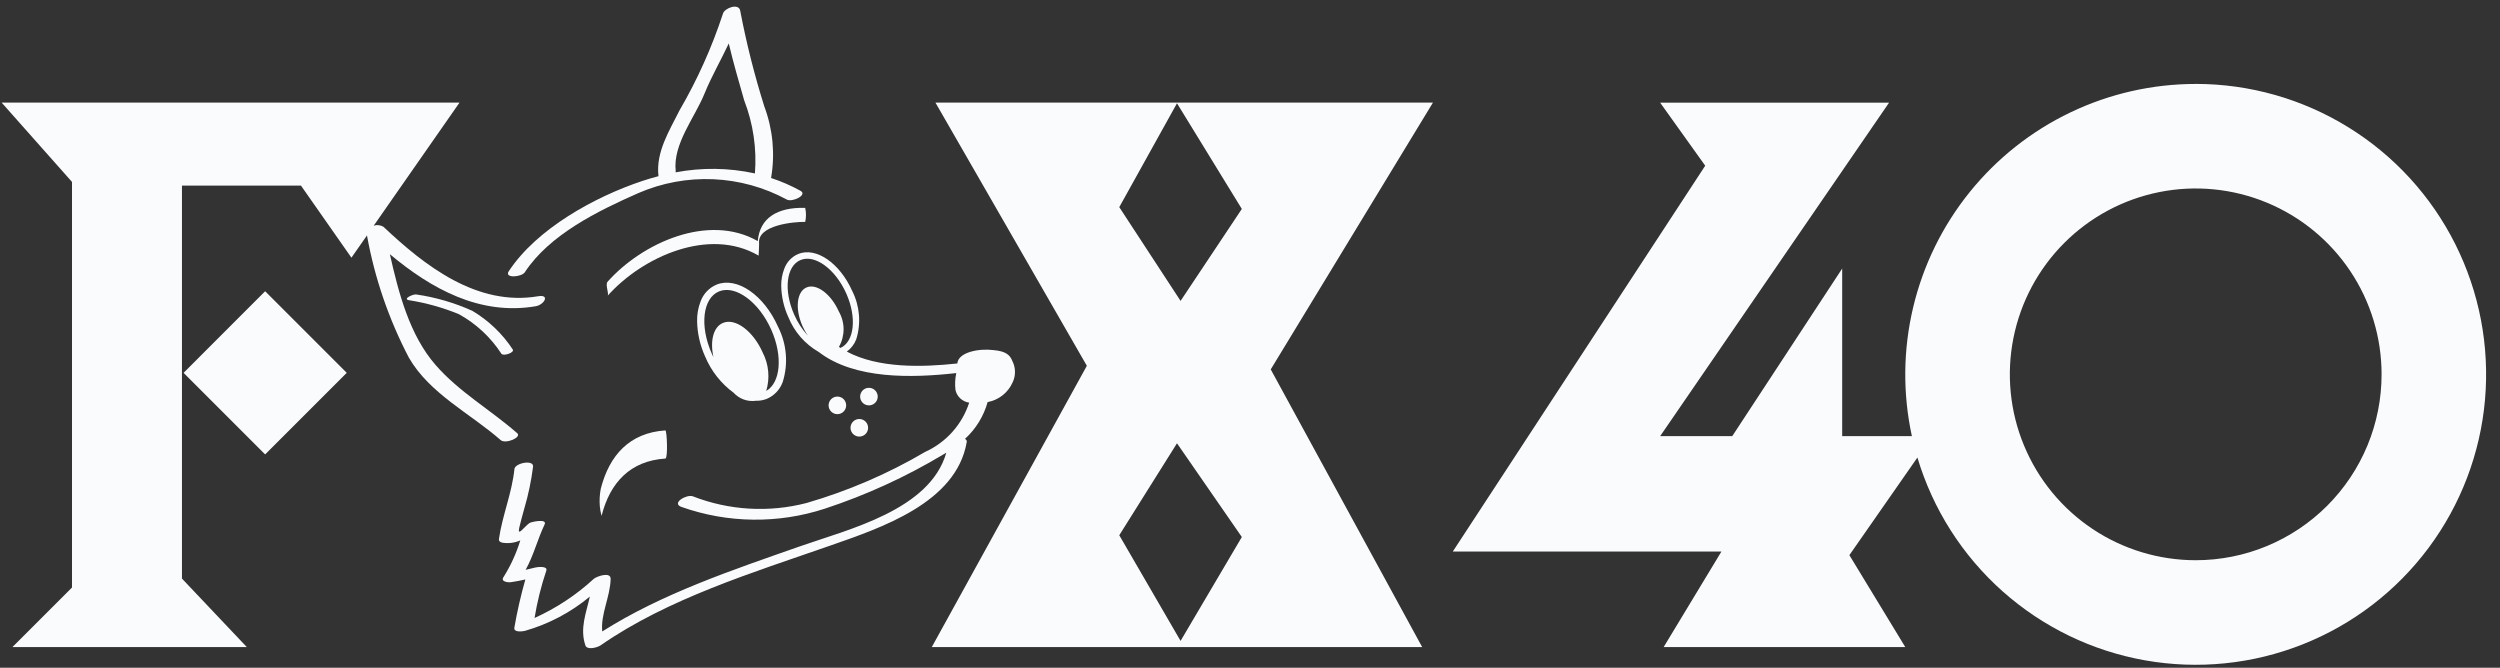
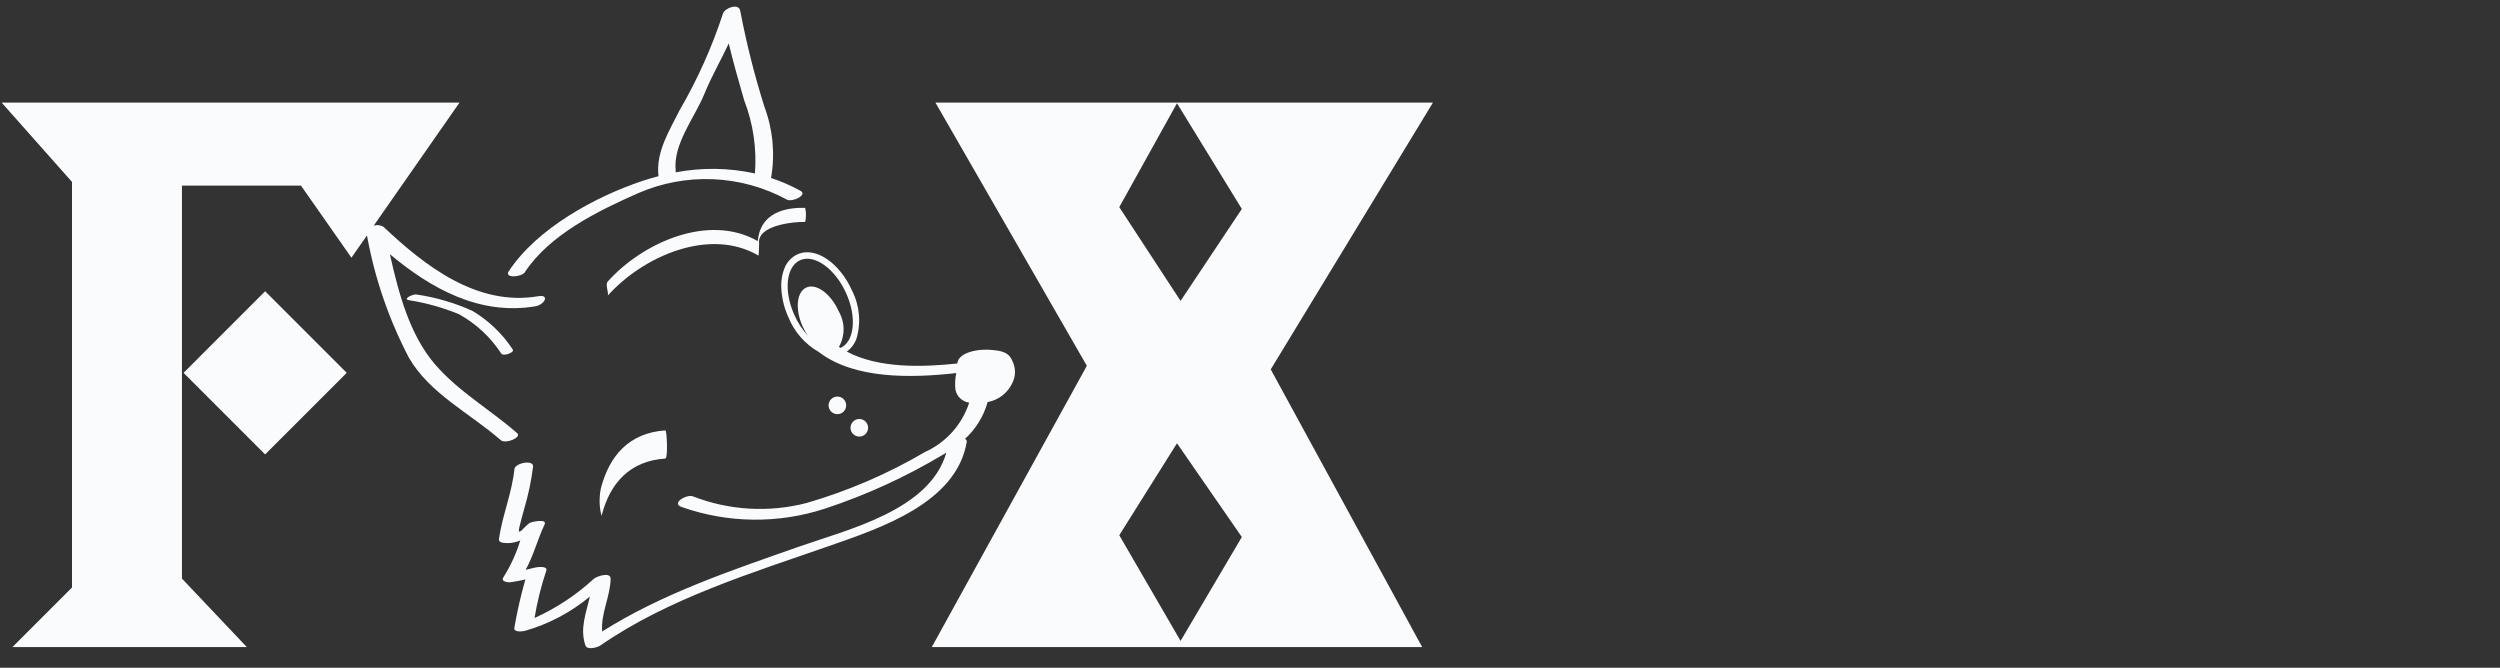
<svg xmlns="http://www.w3.org/2000/svg" width="161" height="43" viewBox="0 0 161 43" fill="none">
  <rect x="0" y="0" width="161" height="43" fill="#333333" stroke="none" />
  <path d="M11.822 24.011L17.074 29.264L22.33 24.011L17.074 18.756L11.822 24.011Z" fill="#FAFBFD" />
  <path d="M60.242 6.607L69.993 23.557L60.008 41.67H91.587L81.835 23.789L92.282 6.607H60.242ZM76.029 41.274L72.081 34.469L75.798 28.547L79.974 34.584L76.029 41.274ZM76.029 19.378L72.081 13.34L75.798 6.65L79.974 13.456L76.029 19.378Z" fill="#FAFBFD" />
-   <path d="M141.405 5.406C138.611 5.407 135.853 6.034 133.333 7.24C130.813 8.447 128.596 10.202 126.843 12.378C125.09 14.553 123.846 17.093 123.203 19.812C122.559 22.531 122.533 25.359 123.126 28.089H118.637V17.295L111.556 28.089H106.913L121.656 6.611H106.913L109.816 10.671L93.561 35.517H110.861L107.141 41.669H122.698L119.1 35.751L123.481 29.465C124.474 32.788 126.371 35.769 128.961 38.076C131.551 40.382 134.731 41.924 138.147 42.527C141.562 43.131 145.078 42.773 148.301 41.493C151.525 40.214 154.329 38.063 156.401 35.282C158.473 32.501 159.731 29.198 160.034 25.744C160.337 22.289 159.674 18.818 158.118 15.718C156.563 12.618 154.176 10.012 151.224 8.191C148.273 6.369 144.873 5.404 141.405 5.404M141.405 36.078C139.038 36.078 136.723 35.377 134.755 34.062C132.786 32.746 131.252 30.877 130.346 28.69C129.439 26.503 129.202 24.096 129.664 21.774C130.126 19.452 131.265 17.319 132.939 15.645C134.613 13.97 136.746 12.83 139.068 12.368C141.39 11.906 143.797 12.143 145.984 13.049C148.172 13.955 150.041 15.489 151.357 17.457C152.672 19.425 153.374 21.74 153.374 24.107C153.375 25.679 153.065 27.236 152.464 28.688C151.862 30.141 150.981 31.46 149.869 32.572C148.758 33.684 147.438 34.565 145.986 35.167C144.534 35.769 142.977 36.078 141.405 36.078Z" fill="#FAFBFD" />
  <path d="M33.301 27.892C31.575 26.381 29.56 25.241 28.043 23.495C26.385 21.589 25.672 18.888 25.108 16.37C27.772 18.599 30.905 20.335 34.5 19.722C35.044 19.628 35.444 18.944 34.652 19.079C30.73 19.74 27.372 17.138 24.691 14.602C24.597 14.548 24.494 14.513 24.386 14.501C24.278 14.489 24.17 14.5 24.067 14.533L29.593 6.607H0.105L4.637 11.716V37.837L0.802 41.67H15.893L11.718 37.261V11.951H19.381L22.632 16.595L23.633 15.161C24.129 17.908 25.039 20.563 26.333 23.036C27.674 25.358 30.283 26.624 32.244 28.342C32.554 28.615 33.624 28.171 33.305 27.892" fill="#FAFBFD" />
  <path d="M33.802 17.527C35.392 15.104 38.522 13.575 41.102 12.438C42.625 11.776 44.277 11.47 45.935 11.542C47.594 11.614 49.214 12.062 50.673 12.853C51.02 13.042 52.036 12.555 51.551 12.287C50.946 11.954 50.312 11.678 49.657 11.463C49.924 9.917 49.774 8.327 49.223 6.858C48.586 4.836 48.068 2.778 47.67 0.695C47.584 0.172 46.647 0.518 46.555 0.889C45.846 3.051 44.911 5.133 43.766 7.099C43.105 8.421 42.237 9.781 42.403 11.312C42.405 11.324 42.407 11.335 42.409 11.346C42.062 11.436 41.715 11.537 41.371 11.652C38.311 12.672 34.564 14.725 32.761 17.474C32.46 17.933 33.587 17.858 33.805 17.527M43.515 11.013C43.326 9.27 44.742 7.579 45.367 6.035C45.823 4.913 46.428 3.879 46.932 2.798C47.224 4.025 47.574 5.243 47.926 6.464C48.506 7.961 48.742 9.569 48.617 11.169C46.937 10.802 45.201 10.778 43.513 11.099C43.516 11.071 43.516 11.042 43.513 11.013" fill="#FAFBFD" />
  <path d="M62.257 28.476C62.267 28.433 62.26 28.388 62.239 28.349C62.218 28.31 62.184 28.28 62.143 28.265C62.843 27.628 63.348 26.806 63.603 25.894C63.955 25.829 64.285 25.68 64.567 25.458C64.847 25.236 65.07 24.949 65.215 24.622C65.318 24.405 65.369 24.167 65.365 23.927C65.361 23.688 65.301 23.452 65.192 23.239C65.053 22.905 64.835 22.618 63.976 22.546C63.082 22.429 61.715 22.666 61.651 23.408C59.379 23.653 56.57 23.727 54.535 22.643C54.81 22.444 55.021 22.169 55.142 21.852C55.463 20.819 55.37 19.702 54.882 18.736C54.083 16.942 52.559 15.893 51.411 16.353C51.203 16.441 51.015 16.571 50.86 16.735C50.705 16.898 50.585 17.092 50.508 17.304C50.371 17.658 50.304 18.034 50.311 18.413C50.324 19.107 50.479 19.79 50.769 20.421C51.151 21.368 51.841 22.16 52.728 22.668C55.033 24.445 58.742 24.345 61.584 24.026C61.507 24.382 61.49 24.749 61.532 25.111C61.577 25.322 61.686 25.514 61.844 25.66C62.003 25.807 62.202 25.901 62.416 25.93C62.19 26.627 61.822 27.268 61.334 27.814C60.846 28.36 60.25 28.797 59.584 29.1C57.185 30.511 54.619 31.617 51.946 32.392C49.518 33.023 46.953 32.873 44.616 31.962C44.213 31.82 43.207 32.406 43.89 32.648C46.873 33.702 50.12 33.74 53.127 32.756C55.782 31.882 58.331 30.715 60.729 29.279C60.801 29.238 60.872 29.197 60.942 29.155C59.882 32.854 54.649 34.083 51.461 35.203C47.207 36.697 42.631 38.224 38.783 40.667C38.677 39.534 39.294 38.45 39.325 37.287C39.338 36.796 38.441 37.113 38.245 37.273C37.115 38.314 35.825 39.166 34.425 39.798C34.594 38.765 34.847 37.748 35.18 36.755C35.3 36.434 34.623 36.514 34.501 36.542C34.285 36.599 34.067 36.651 33.85 36.697C34.366 35.773 34.612 34.742 35.072 33.775C35.261 33.381 34.222 33.606 34.104 33.68C33.766 33.91 33.308 34.602 33.437 33.995C33.532 33.576 33.652 33.165 33.764 32.752C34.025 31.869 34.214 30.967 34.33 30.053C34.378 29.581 33.168 29.815 33.129 30.208C32.971 31.749 32.353 33.181 32.132 34.708C32.111 34.856 32.227 34.925 32.362 34.95C32.75 35.012 33.147 34.96 33.507 34.802C33.252 35.633 32.89 36.426 32.428 37.162C32.215 37.463 32.721 37.52 32.9 37.493C33.217 37.449 33.525 37.387 33.833 37.317C33.543 38.336 33.307 39.369 33.126 40.413C33.056 40.743 33.644 40.667 33.804 40.628C35.336 40.19 36.761 39.438 37.987 38.42C37.752 39.469 37.332 40.463 37.697 41.558C37.805 41.891 38.48 41.696 38.668 41.567C43.021 38.546 48.479 36.877 53.454 35.141C56.695 34.008 61.594 32.394 62.257 28.466M51.563 16.743C52.491 16.366 53.806 17.339 54.504 18.909C55.19 20.454 55.018 22.002 54.127 22.407C54.094 22.385 54.059 22.364 54.027 22.342C54.225 21.993 54.328 21.598 54.327 21.197C54.325 20.795 54.218 20.401 54.017 20.054C53.521 18.938 52.596 18.245 51.953 18.506C51.309 18.767 51.184 19.881 51.678 20.995C51.775 21.214 51.893 21.423 52.029 21.619C51.662 21.217 51.364 20.758 51.145 20.259C50.449 18.689 50.636 17.114 51.564 16.742" fill="#FAFBFD" />
-   <path d="M55.903 26.104C55.981 26.112 56.061 26.103 56.136 26.079C56.211 26.054 56.28 26.014 56.339 25.961C56.398 25.908 56.445 25.843 56.477 25.77C56.509 25.698 56.526 25.62 56.526 25.541C56.526 25.461 56.509 25.383 56.477 25.311C56.445 25.238 56.398 25.174 56.339 25.12C56.28 25.067 56.211 25.027 56.136 25.003C56.061 24.978 55.981 24.969 55.903 24.977C55.763 24.991 55.633 25.056 55.539 25.161C55.445 25.265 55.393 25.4 55.393 25.541C55.393 25.681 55.445 25.817 55.539 25.921C55.633 26.025 55.763 26.09 55.903 26.104Z" fill="#FAFBFD" />
  <path d="M54.494 26.105C54.494 25.955 54.434 25.811 54.328 25.704C54.222 25.598 54.078 25.539 53.928 25.539C53.778 25.539 53.633 25.598 53.527 25.704C53.421 25.811 53.361 25.955 53.361 26.105C53.361 26.255 53.421 26.399 53.527 26.506C53.633 26.612 53.778 26.672 53.928 26.672C54.078 26.672 54.222 26.612 54.328 26.506C54.434 26.399 54.494 26.255 54.494 26.105Z" fill="#FAFBFD" />
  <path d="M30.405 20.012C29.264 19.498 28.056 19.146 26.817 18.965C26.615 18.923 25.913 19.248 26.328 19.331C27.435 19.505 28.517 19.807 29.553 20.233C30.662 20.845 31.602 21.72 32.291 22.782C32.422 22.958 33.169 22.705 33.017 22.499C32.346 21.481 31.452 20.629 30.402 20.008" fill="#FAFBFD" />
  <path d="M54.774 27.517C54.773 27.539 54.773 27.561 54.774 27.582C54.783 27.73 54.848 27.868 54.957 27.967C55.066 28.067 55.209 28.12 55.356 28.116C55.504 28.112 55.643 28.05 55.746 27.945C55.849 27.839 55.906 27.697 55.906 27.55C55.906 27.402 55.849 27.261 55.746 27.155C55.643 27.049 55.504 26.988 55.356 26.984C55.209 26.979 55.066 27.033 54.957 27.132C54.848 27.232 54.783 27.37 54.774 27.517Z" fill="#FAFBFD" />
-   <path d="M46.148 18.329C45.911 18.428 45.697 18.576 45.52 18.762C45.343 18.948 45.206 19.169 45.118 19.411C44.962 19.814 44.885 20.244 44.893 20.677C44.908 21.468 45.085 22.249 45.414 22.969C45.803 23.895 46.435 24.699 47.245 25.293C47.424 25.49 47.649 25.639 47.899 25.729C48.149 25.819 48.418 25.846 48.681 25.809C48.92 25.816 49.157 25.775 49.38 25.687C49.616 25.586 49.829 25.438 50.006 25.252C50.182 25.065 50.319 24.845 50.407 24.603C50.775 23.424 50.667 22.149 50.108 21.048C49.198 18.994 47.457 17.801 46.143 18.329M49.344 25.18C49.593 24.357 49.512 23.468 49.118 22.704C48.508 21.324 47.367 20.468 46.569 20.792C45.939 21.045 45.714 21.953 45.947 23.003C45.91 22.929 45.875 22.854 45.841 22.777C45.042 20.983 45.257 19.19 46.313 18.764C47.37 18.338 48.875 19.445 49.671 21.237C50.426 22.944 50.27 24.653 49.34 25.179" fill="#FAFBFD" />
  <path d="M42.85 27.719C40.554 27.868 39.243 29.31 38.69 31.474C38.619 31.841 38.598 32.215 38.627 32.588C38.644 32.802 38.682 33.014 38.741 33.221C39.285 31.076 40.588 29.679 42.85 29.531C43.025 29.518 42.95 27.712 42.85 27.719Z" fill="#FAFBFD" />
  <path d="M48.797 15.521C48.815 15.531 48.675 15.79 48.693 15.804L48.579 15.982L48.693 16.165C48.656 15.875 48.776 15.772 48.797 15.525C45.621 13.713 41.361 15.639 39.13 18.141C38.957 18.33 39.241 18.922 39.13 19.048C41.374 16.532 45.668 14.598 48.854 16.462C48.854 16.462 48.897 15.76 48.887 15.689C48.735 14.488 51.167 14.273 51.854 14.291C51.922 13.993 51.922 13.684 51.854 13.386C50.048 13.337 48.927 14.046 48.8 15.526" fill="#FAFBFD" />
</svg>